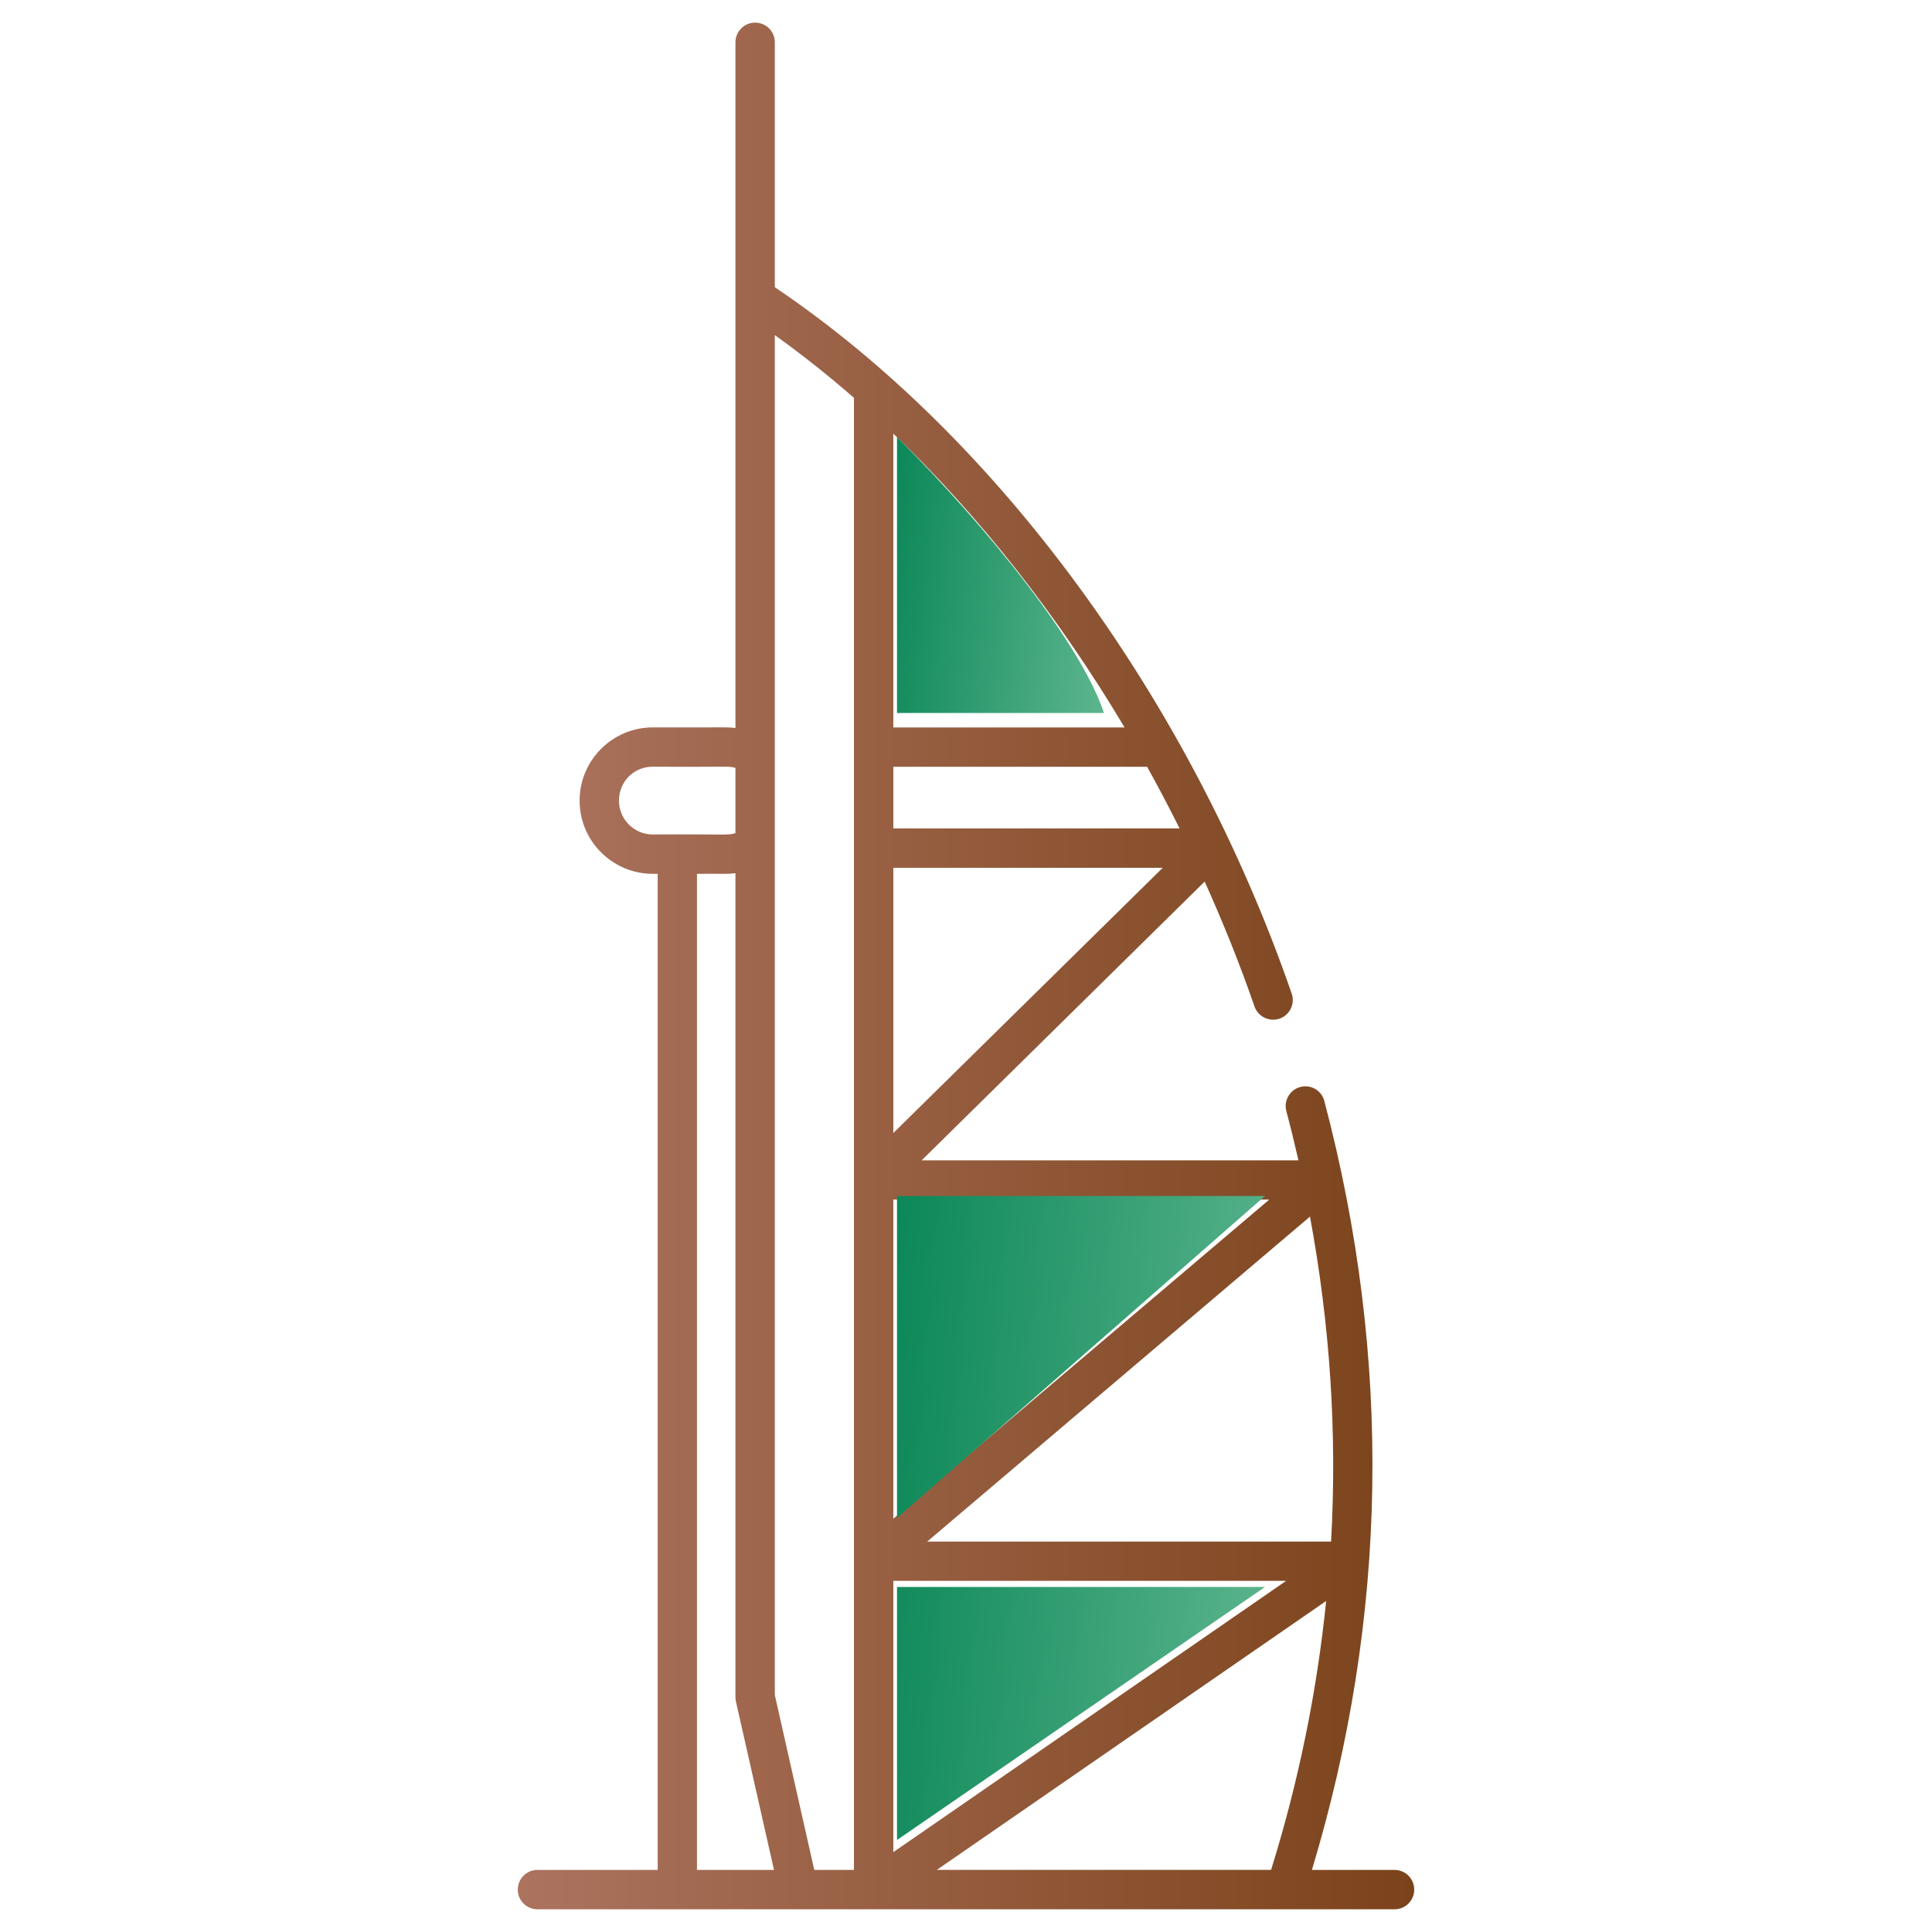
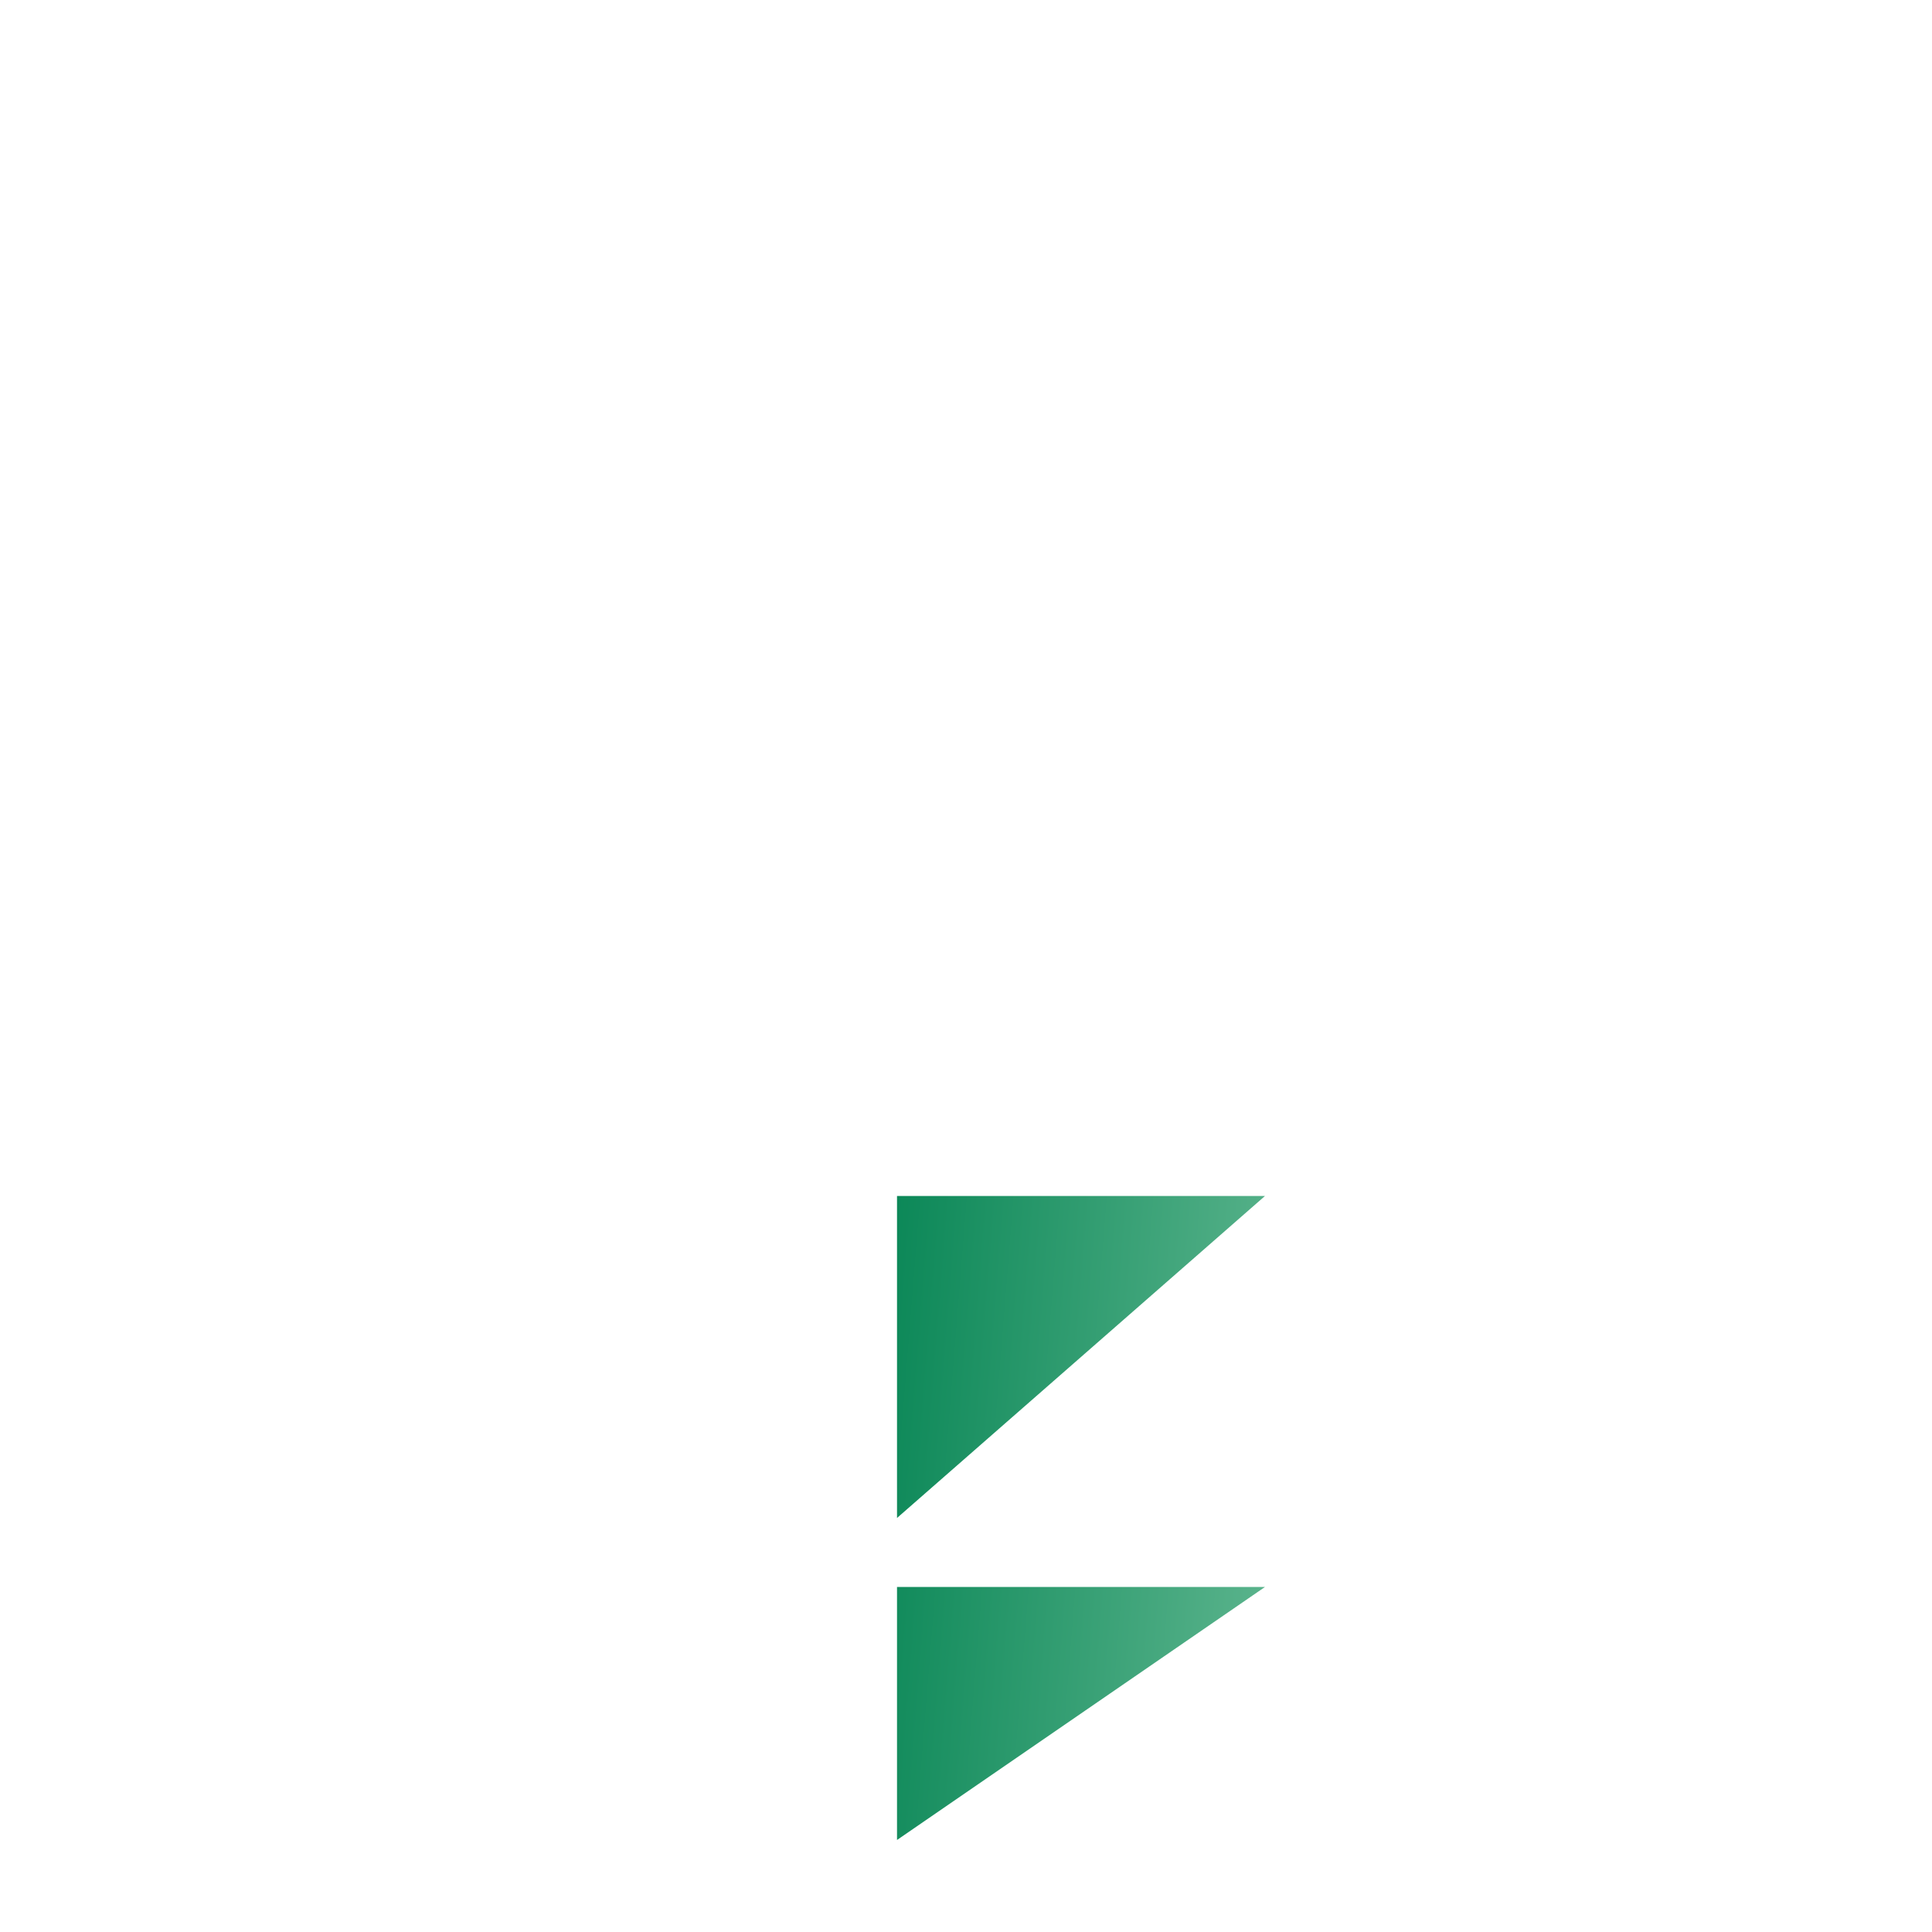
<svg xmlns="http://www.w3.org/2000/svg" width="24" height="24" viewBox="0 0 24 24" fill="none">
-   <path d="M6.676 23.229C6.541 23.229 6.432 23.338 6.432 23.474C6.432 23.608 6.541 23.718 6.676 23.718H17.324C17.459 23.718 17.568 23.608 17.568 23.474C17.568 23.338 17.459 23.229 17.324 23.229H16.297C17.244 20.093 17.298 16.881 16.451 13.676C16.417 13.546 16.284 13.468 16.153 13.503C16.023 13.537 15.945 13.671 15.979 13.801C16.033 14.005 16.083 14.21 16.13 14.414H11.449L14.965 10.951C15.193 11.459 15.402 11.976 15.584 12.503C15.628 12.63 15.767 12.697 15.895 12.654C16.022 12.61 16.09 12.47 16.046 12.343C14.785 8.697 12.39 5.43 9.625 3.568V0.525C9.625 0.39 9.515 0.281 9.38 0.281C9.246 0.281 9.136 0.39 9.136 0.525V9.044C9.013 9.029 9.084 9.039 8.109 9.036C7.608 9.036 7.2 9.444 7.2 9.946C7.2 10.447 7.608 10.855 8.109 10.855H8.17V23.229H6.676V23.229ZM11.097 23.008V19.638H15.977L11.097 23.008ZM16.474 19.888C16.36 21.009 16.134 22.123 15.79 23.228H11.638L16.474 19.888ZM16.535 19.15H11.518L16.273 15.113C16.523 16.462 16.611 17.809 16.535 19.15ZM15.767 14.902L11.097 18.866V14.902H15.767ZM11.097 14.075V10.78H14.444L11.097 14.075ZM11.097 10.291V9.525H14.25C14.39 9.777 14.524 10.032 14.653 10.291H11.097ZM13.97 9.037H11.097V5.387C12.173 6.415 13.15 7.659 13.97 9.037ZM10.608 4.942V23.229H10.115L9.625 21.056V4.163C9.959 4.402 10.287 4.662 10.608 4.942ZM7.689 9.946C7.689 9.71 7.873 9.524 8.109 9.524C9.059 9.53 9.035 9.512 9.136 9.539V10.35C9.035 10.379 9.055 10.361 8.109 10.366C7.877 10.366 7.689 10.178 7.689 9.946ZM8.658 10.855C9.027 10.852 9.024 10.861 9.136 10.847V21.084C9.136 21.102 9.138 21.119 9.142 21.137L9.615 23.229H8.658V10.855Z" fill="url(#paint0_linear_3255_31356)" />
-   <path d="M11.143 8.857V5.429C12.286 6.572 13.429 8 13.714 8.857H11.143Z" fill="url(#paint1_linear_3255_31356)" />
  <path d="M11.143 18.857V14.857H15.714L11.143 18.857Z" fill="url(#paint2_linear_3255_31356)" />
  <path d="M15.714 19.714H11.143V22.857L15.714 19.714Z" fill="url(#paint3_linear_3255_31356)" />
  <defs>
    <linearGradient id="paint0_linear_3255_31356" x1="6.432" y1="11.999" x2="17.568" y2="11.999" gradientUnits="userSpaceOnUse">
      <stop stop-color="#AC735F" />
      <stop offset="1" stop-color="#7B431A" />
    </linearGradient>
    <linearGradient id="paint1_linear_3255_31356" x1="11.143" y1="5.429" x2="14.043" y2="5.734" gradientUnits="userSpaceOnUse">
      <stop stop-color="#0C8858" />
      <stop offset="1" stop-color="#5DB58E" />
    </linearGradient>
    <linearGradient id="paint2_linear_3255_31356" x1="11.143" y1="14.857" x2="16.323" y2="15.273" gradientUnits="userSpaceOnUse">
      <stop stop-color="#0C8858" />
      <stop offset="1" stop-color="#5DB58E" />
    </linearGradient>
    <linearGradient id="paint3_linear_3255_31356" x1="11.143" y1="14.857" x2="16.323" y2="15.273" gradientUnits="userSpaceOnUse">
      <stop stop-color="#0C8858" />
      <stop offset="1" stop-color="#5DB58E" />
    </linearGradient>
  </defs>
</svg>